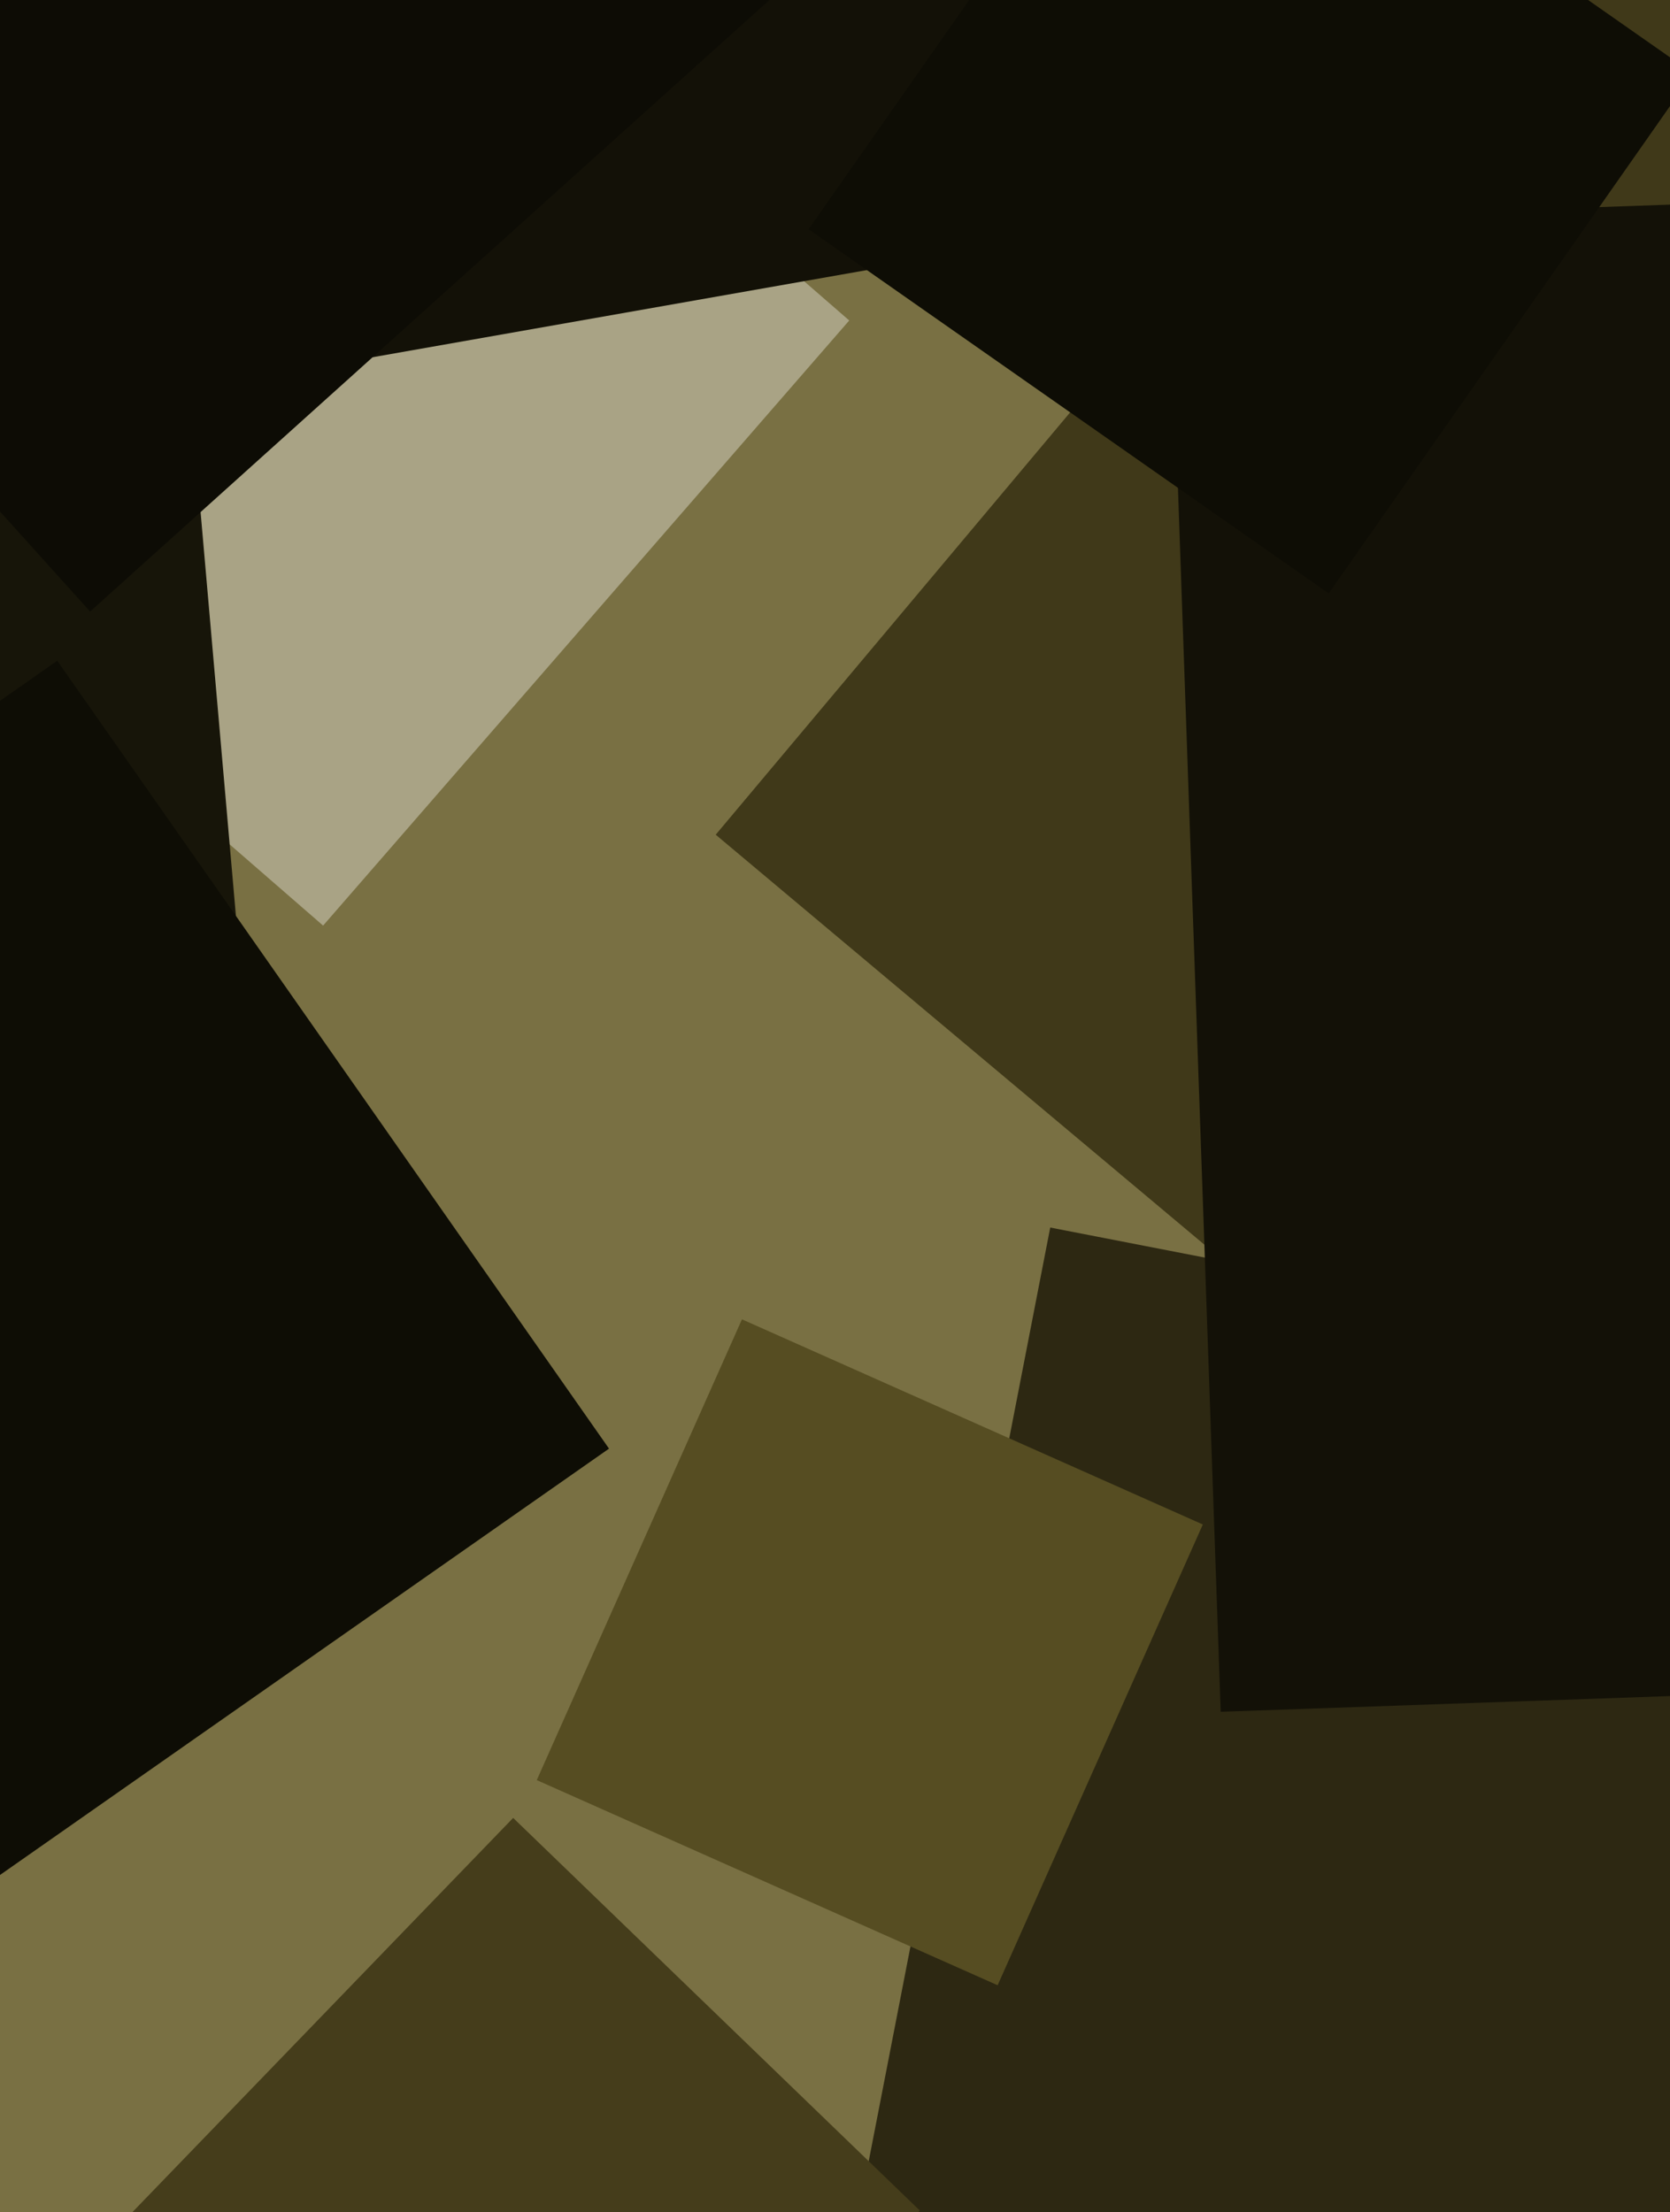
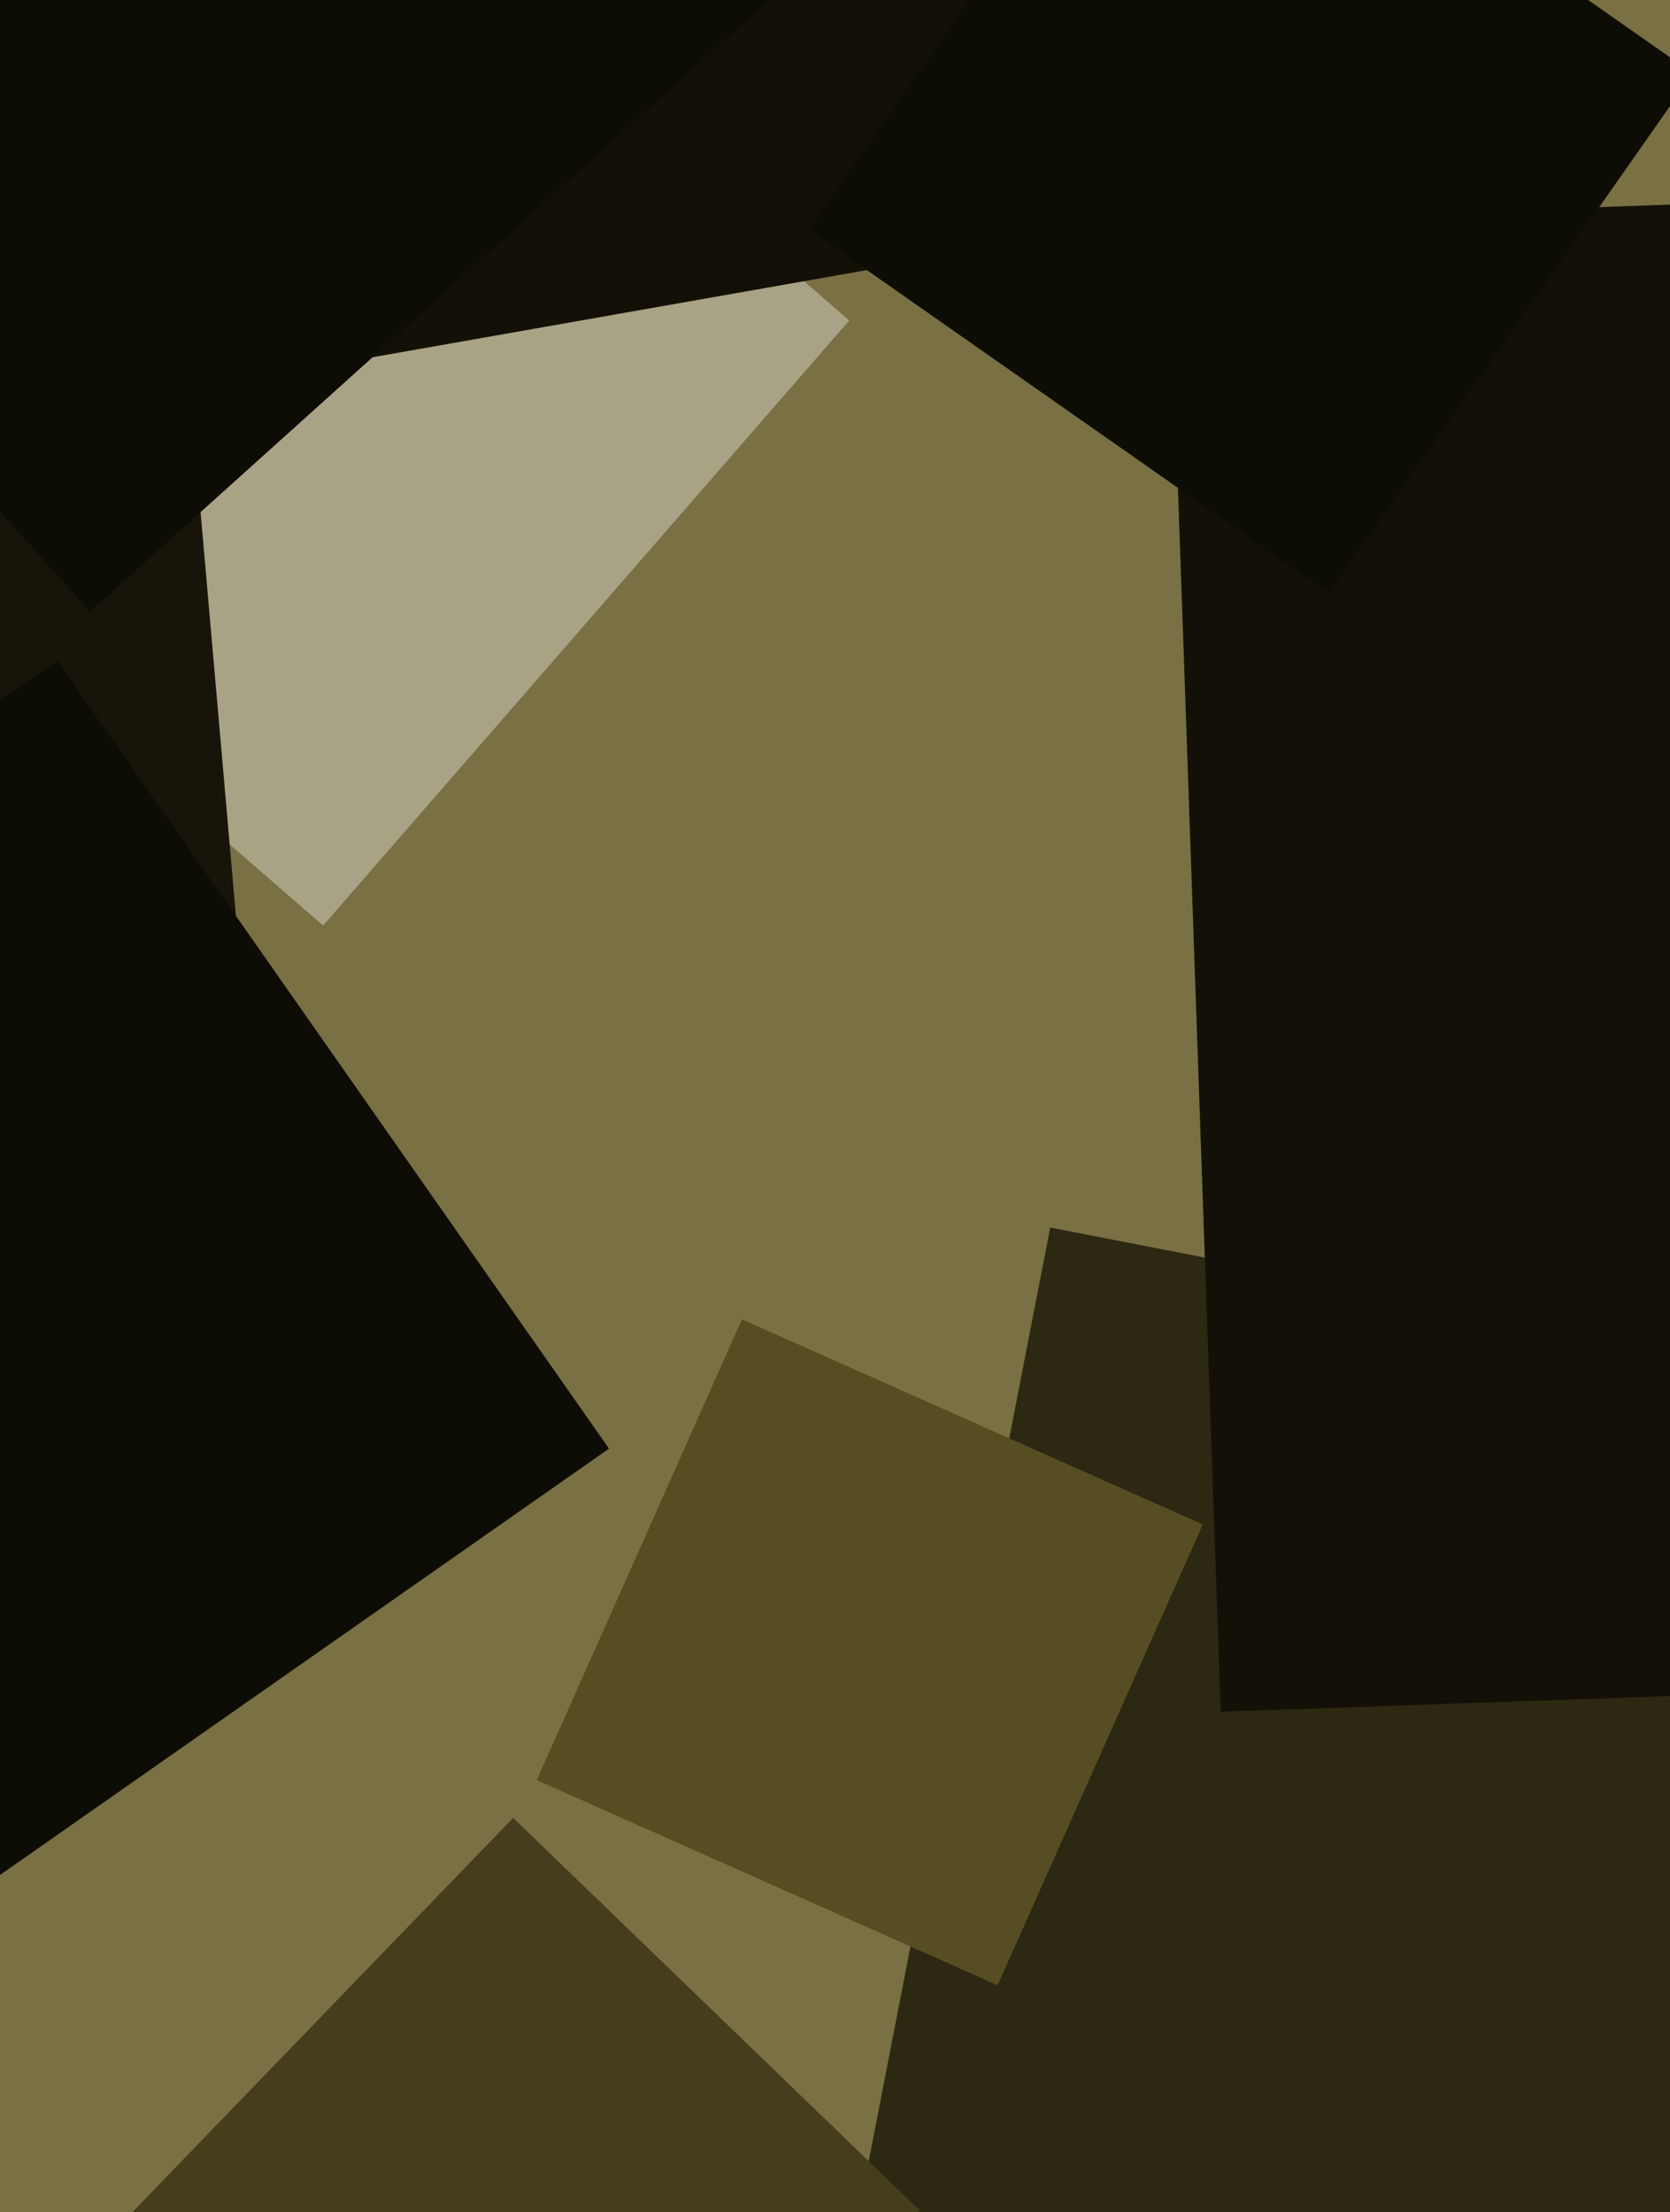
<svg xmlns="http://www.w3.org/2000/svg" width="480px" height="636px">
  <rect width="480" height="636" fill="rgb(121,112,67)" />
  <polygon points="571.137,752.107 236.893,687.137 301.863,352.893 636.107,417.863" fill="rgb(45,40,18)" />
-   <polygon points="515.96,500.288 205.712,239.96 466.04,-70.288 776.288,190.04" fill="rgb(64,57,25)" />
  <polygon points="92.869,266.091 -81.091,114.869 70.131,-59.091 244.091,92.131" fill="rgb(169,163,133)" />
  <polygon points="-117.086,335.689 -133.689,145.914 56.086,129.311 72.689,319.086" fill="rgb(23,21,9)" />
  <polygon points="350.858,492.097 335.903,63.858 764.142,48.903 779.097,477.142" fill="rgb(19,17,7)" />
  <polygon points="151.505,752.387 34.613,639.505 147.495,522.613 264.387,635.495" fill="rgb(69,61,27)" />
  <polygon points="44.267,113.776 -12.776,-209.733 310.733,-266.776 367.776,56.733" fill="rgb(19,17,7)" />
  <polygon points="286.744,570.72 154.28,511.744 213.256,379.28 345.72,438.256" fill="rgb(86,77,34)" />
  <polygon points="381.909,170.586 232.414,65.909 337.091,-83.586 486.586,21.091" fill="rgb(14,13,5)" />
  <polygon points="25.897,175.808 -165.808,-37.103 47.103,-228.808 238.808,-15.897" fill="rgb(13,12,5)" />
  <polygon points="-51.451,575.045 -210.045,348.549 16.451,189.955 175.045,416.451" fill="rgb(14,13,5)" />
</svg>